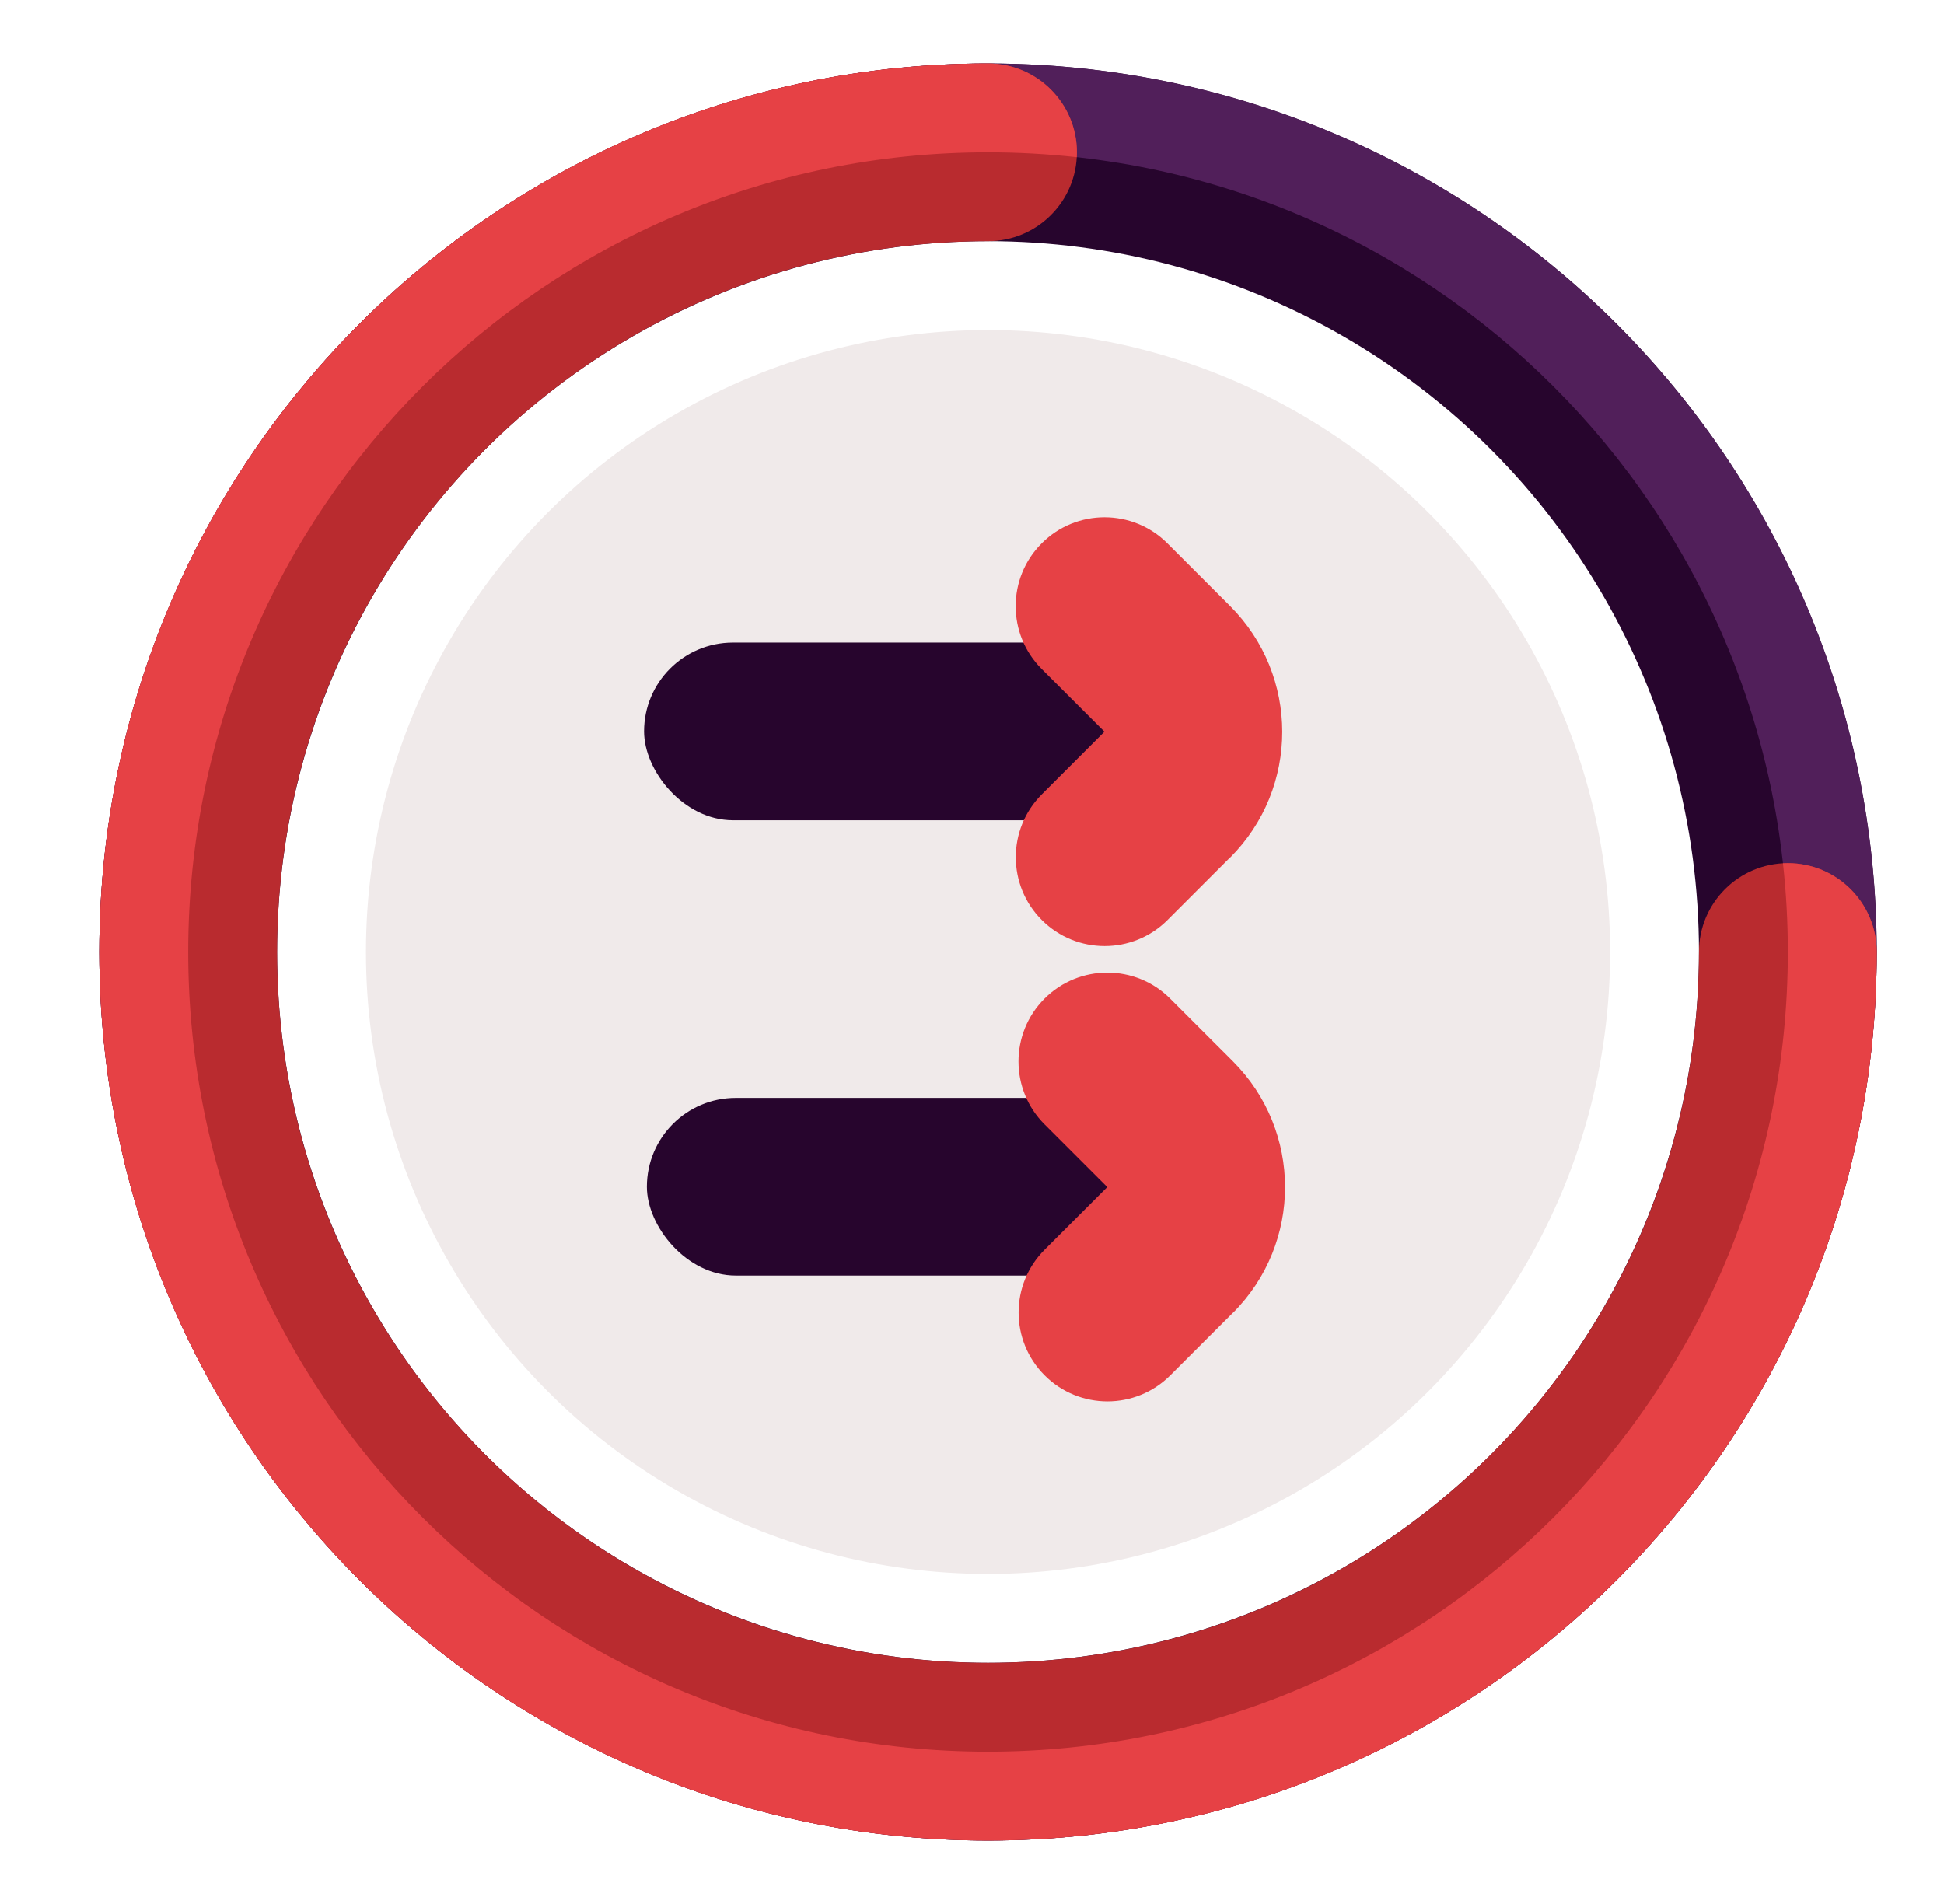
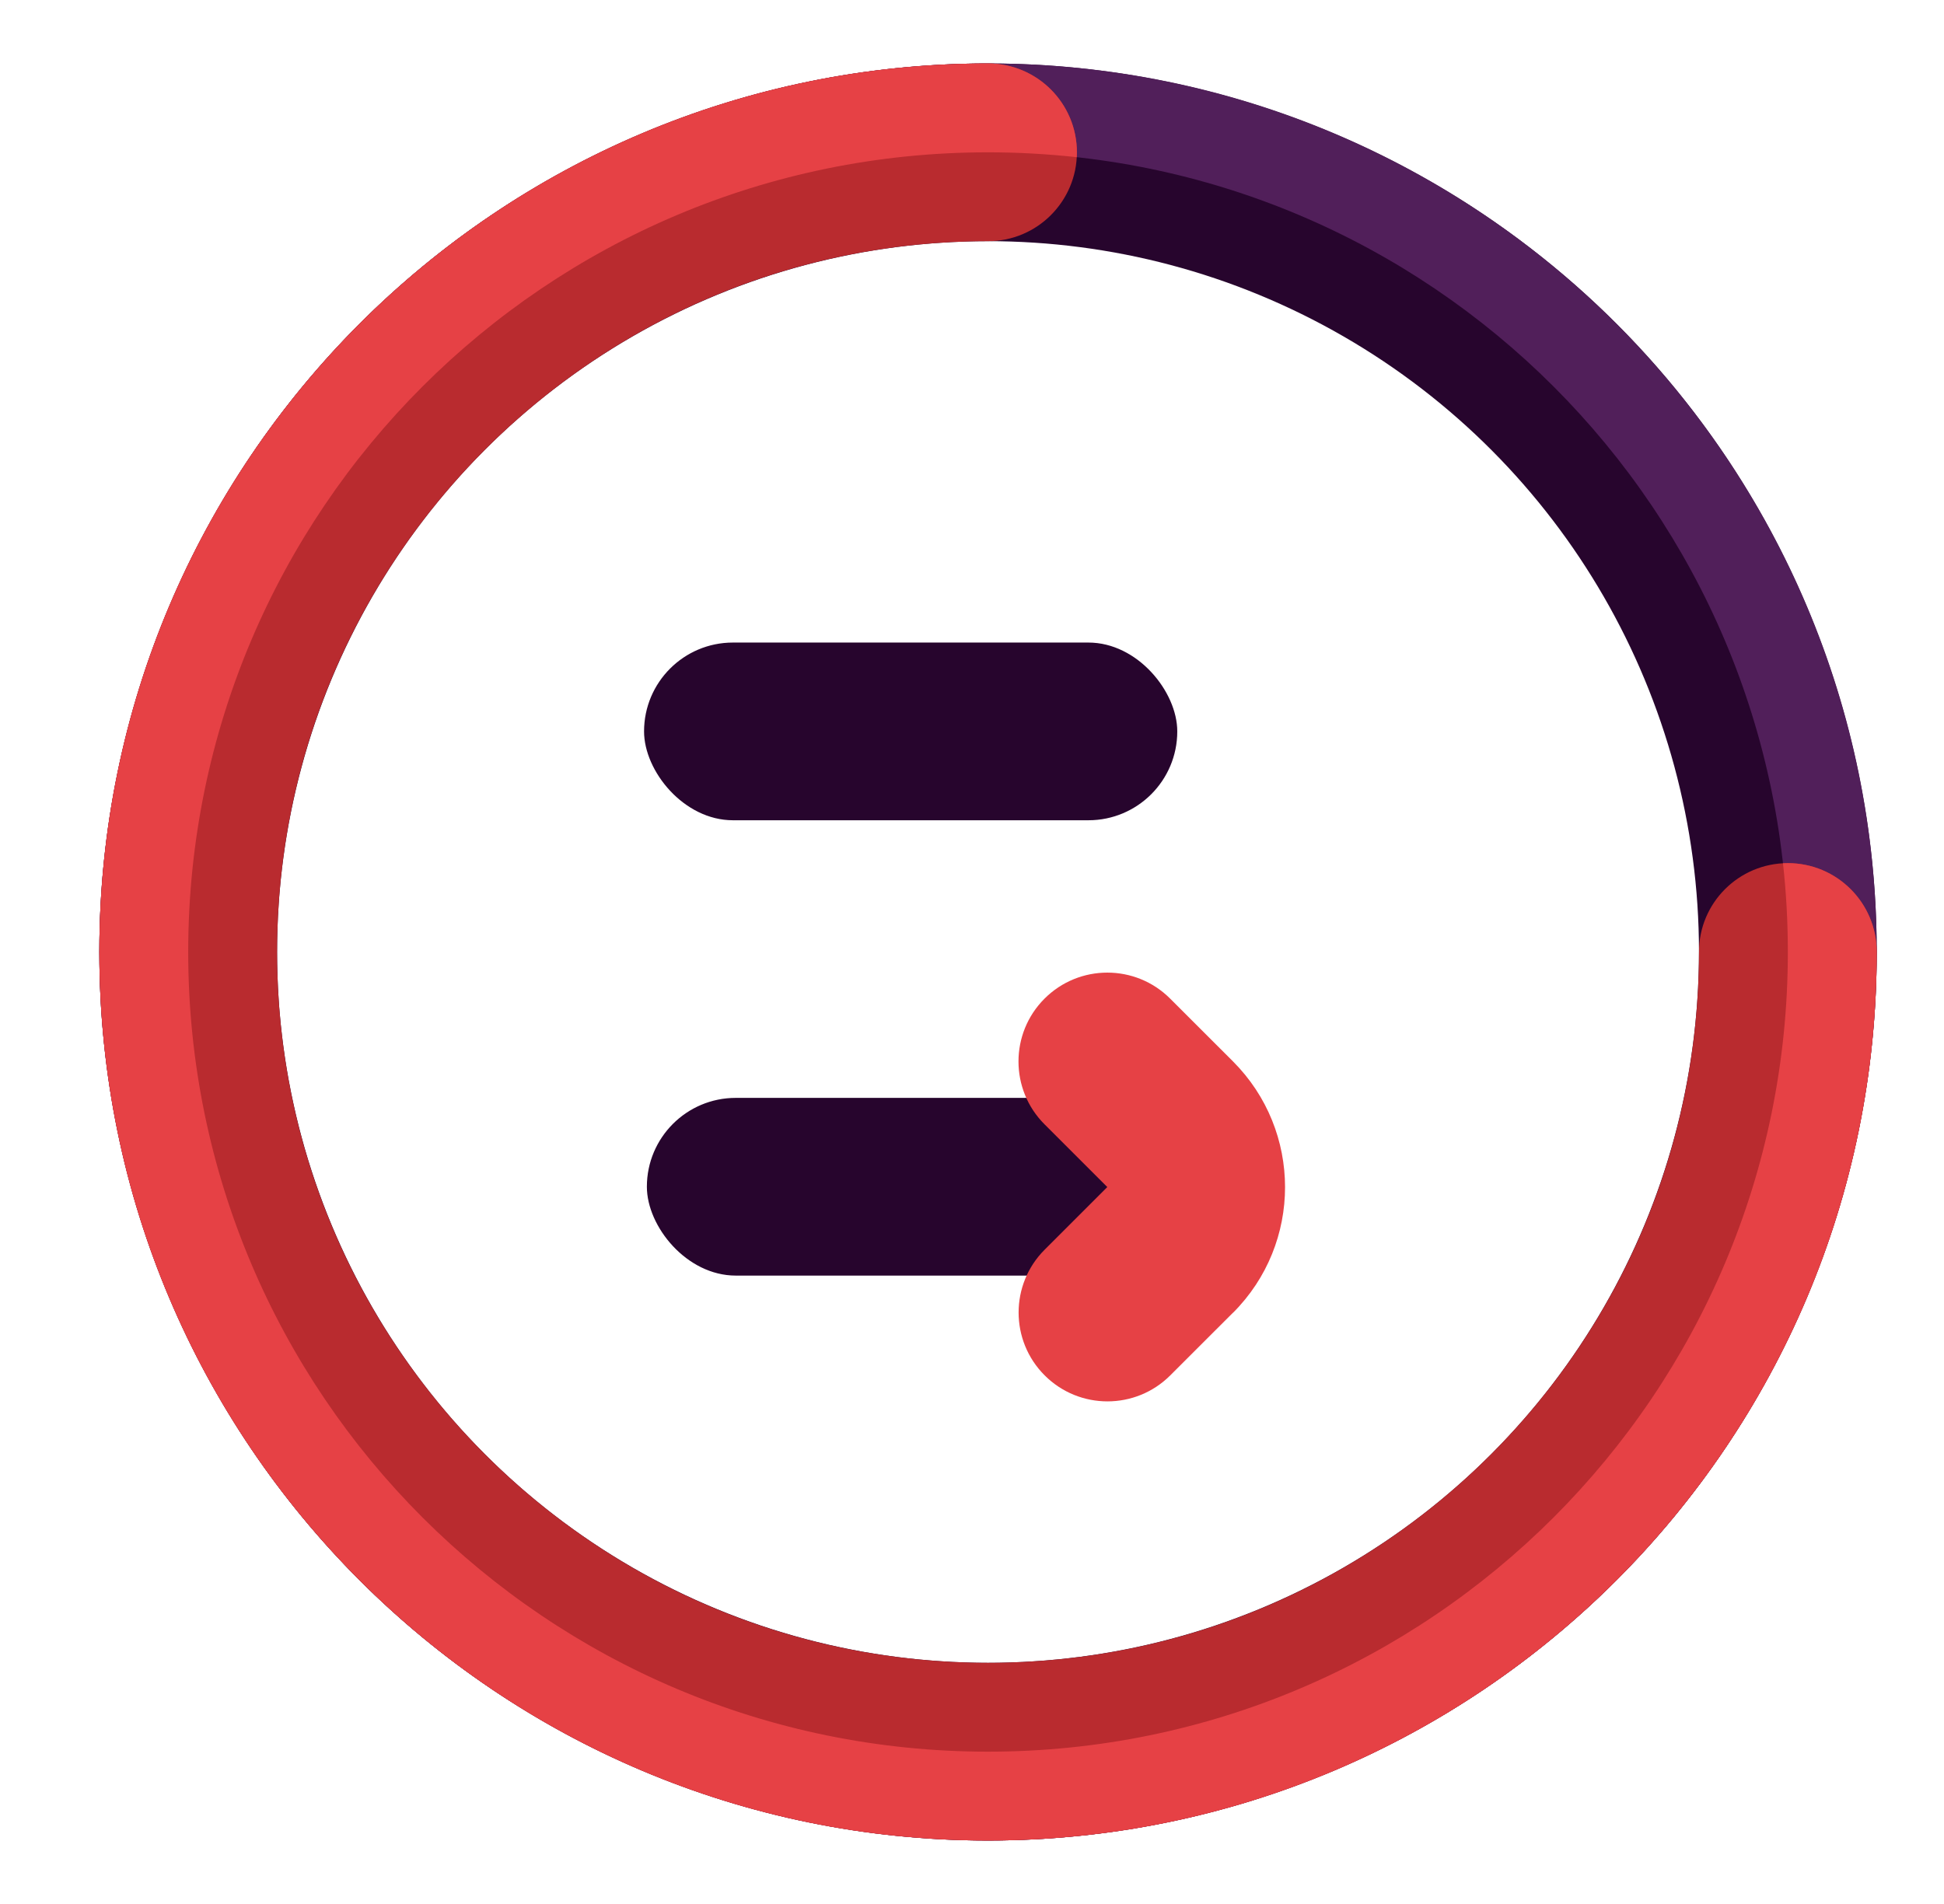
<svg xmlns="http://www.w3.org/2000/svg" width="49" height="48" viewBox="0 0 49 48" fill="none">
-   <circle cx="24.904" cy="24" r="15.68" fill="#F0EAEA" />
  <rect x="29.674" y="20.679" width="13.44" height="4.48" rx="2.24" transform="rotate(180 29.674 20.679)" fill="#27052D" />
-   <path d="M26.257 16.865L27.839 18.447L26.26 20.026C25.385 20.901 25.385 22.319 26.26 23.194C27.134 24.069 28.553 24.069 29.428 23.194L31.007 21.615L31.009 21.617C32.758 19.867 32.756 17.029 31.007 15.279L29.425 13.697C28.55 12.822 27.131 12.822 26.257 13.697C25.382 14.572 25.382 15.99 26.257 16.865Z" fill="#E64145" />
  <rect x="29.745" y="32.158" width="13.44" height="4.48" rx="2.24" transform="rotate(-180 29.745 32.158)" fill="#27052D" />
  <path d="M26.328 28.344L27.91 29.926L26.331 31.505C25.456 32.38 25.456 33.798 26.331 34.673C27.205 35.548 28.624 35.548 29.498 34.673L31.078 33.094L31.079 33.096C32.829 31.346 32.827 28.508 31.078 26.758L29.495 25.176C28.621 24.301 27.202 24.301 26.328 25.176C25.453 26.051 25.453 27.469 26.328 28.344Z" fill="#E64145" />
  <circle cx="24.904" cy="24" r="20.16" stroke="#27052D" stroke-width="4.48" />
  <path fill-rule="evenodd" clip-rule="evenodd" d="M24.904 1.6C12.533 1.6 2.504 11.629 2.504 24C2.504 36.371 12.533 46.4 24.904 46.4C37.275 46.4 47.304 36.371 47.304 24C47.304 11.629 37.275 1.6 24.904 1.6ZM24.904 44.16C36.038 44.16 45.064 35.134 45.064 24C45.064 12.866 36.038 3.84 24.904 3.84C13.77 3.84 4.744 12.866 4.744 24C4.744 35.134 13.77 44.16 24.904 44.16Z" fill="#511F5A" />
  <path d="M47.304 24C47.304 22.763 46.301 21.76 45.064 21.76C43.827 21.76 42.824 22.763 42.824 24H47.304ZM24.904 6.08C26.141 6.08 27.144 5.077 27.144 3.84C27.144 2.603 26.141 1.6 24.904 1.6V6.08ZM42.824 24C42.824 33.897 34.801 41.92 24.904 41.92V46.4C37.275 46.4 47.304 36.371 47.304 24H42.824ZM24.904 41.92C15.007 41.92 6.984 33.897 6.984 24H2.504C2.504 36.371 12.533 46.4 24.904 46.4V41.92ZM6.984 24C6.984 14.103 15.007 6.08 24.904 6.08V1.6C12.533 1.6 2.504 11.629 2.504 24H6.984Z" fill="#B92B2F" />
  <path fill-rule="evenodd" clip-rule="evenodd" d="M27.141 3.963C26.406 3.882 25.66 3.84 24.904 3.84C13.77 3.84 4.744 12.866 4.744 24C4.744 35.134 13.77 44.16 24.904 44.16C36.038 44.16 45.064 35.134 45.064 24C45.064 23.244 45.023 22.498 44.941 21.763C44.982 21.761 45.023 21.76 45.064 21.76C46.301 21.76 47.304 22.763 47.304 24C47.304 36.371 37.275 46.4 24.904 46.4C12.533 46.4 2.504 36.371 2.504 24C2.504 11.629 12.533 1.6 24.904 1.6C26.141 1.6 27.144 2.603 27.144 3.84C27.144 3.881 27.143 3.922 27.141 3.963Z" fill="#E64145" />
</svg>